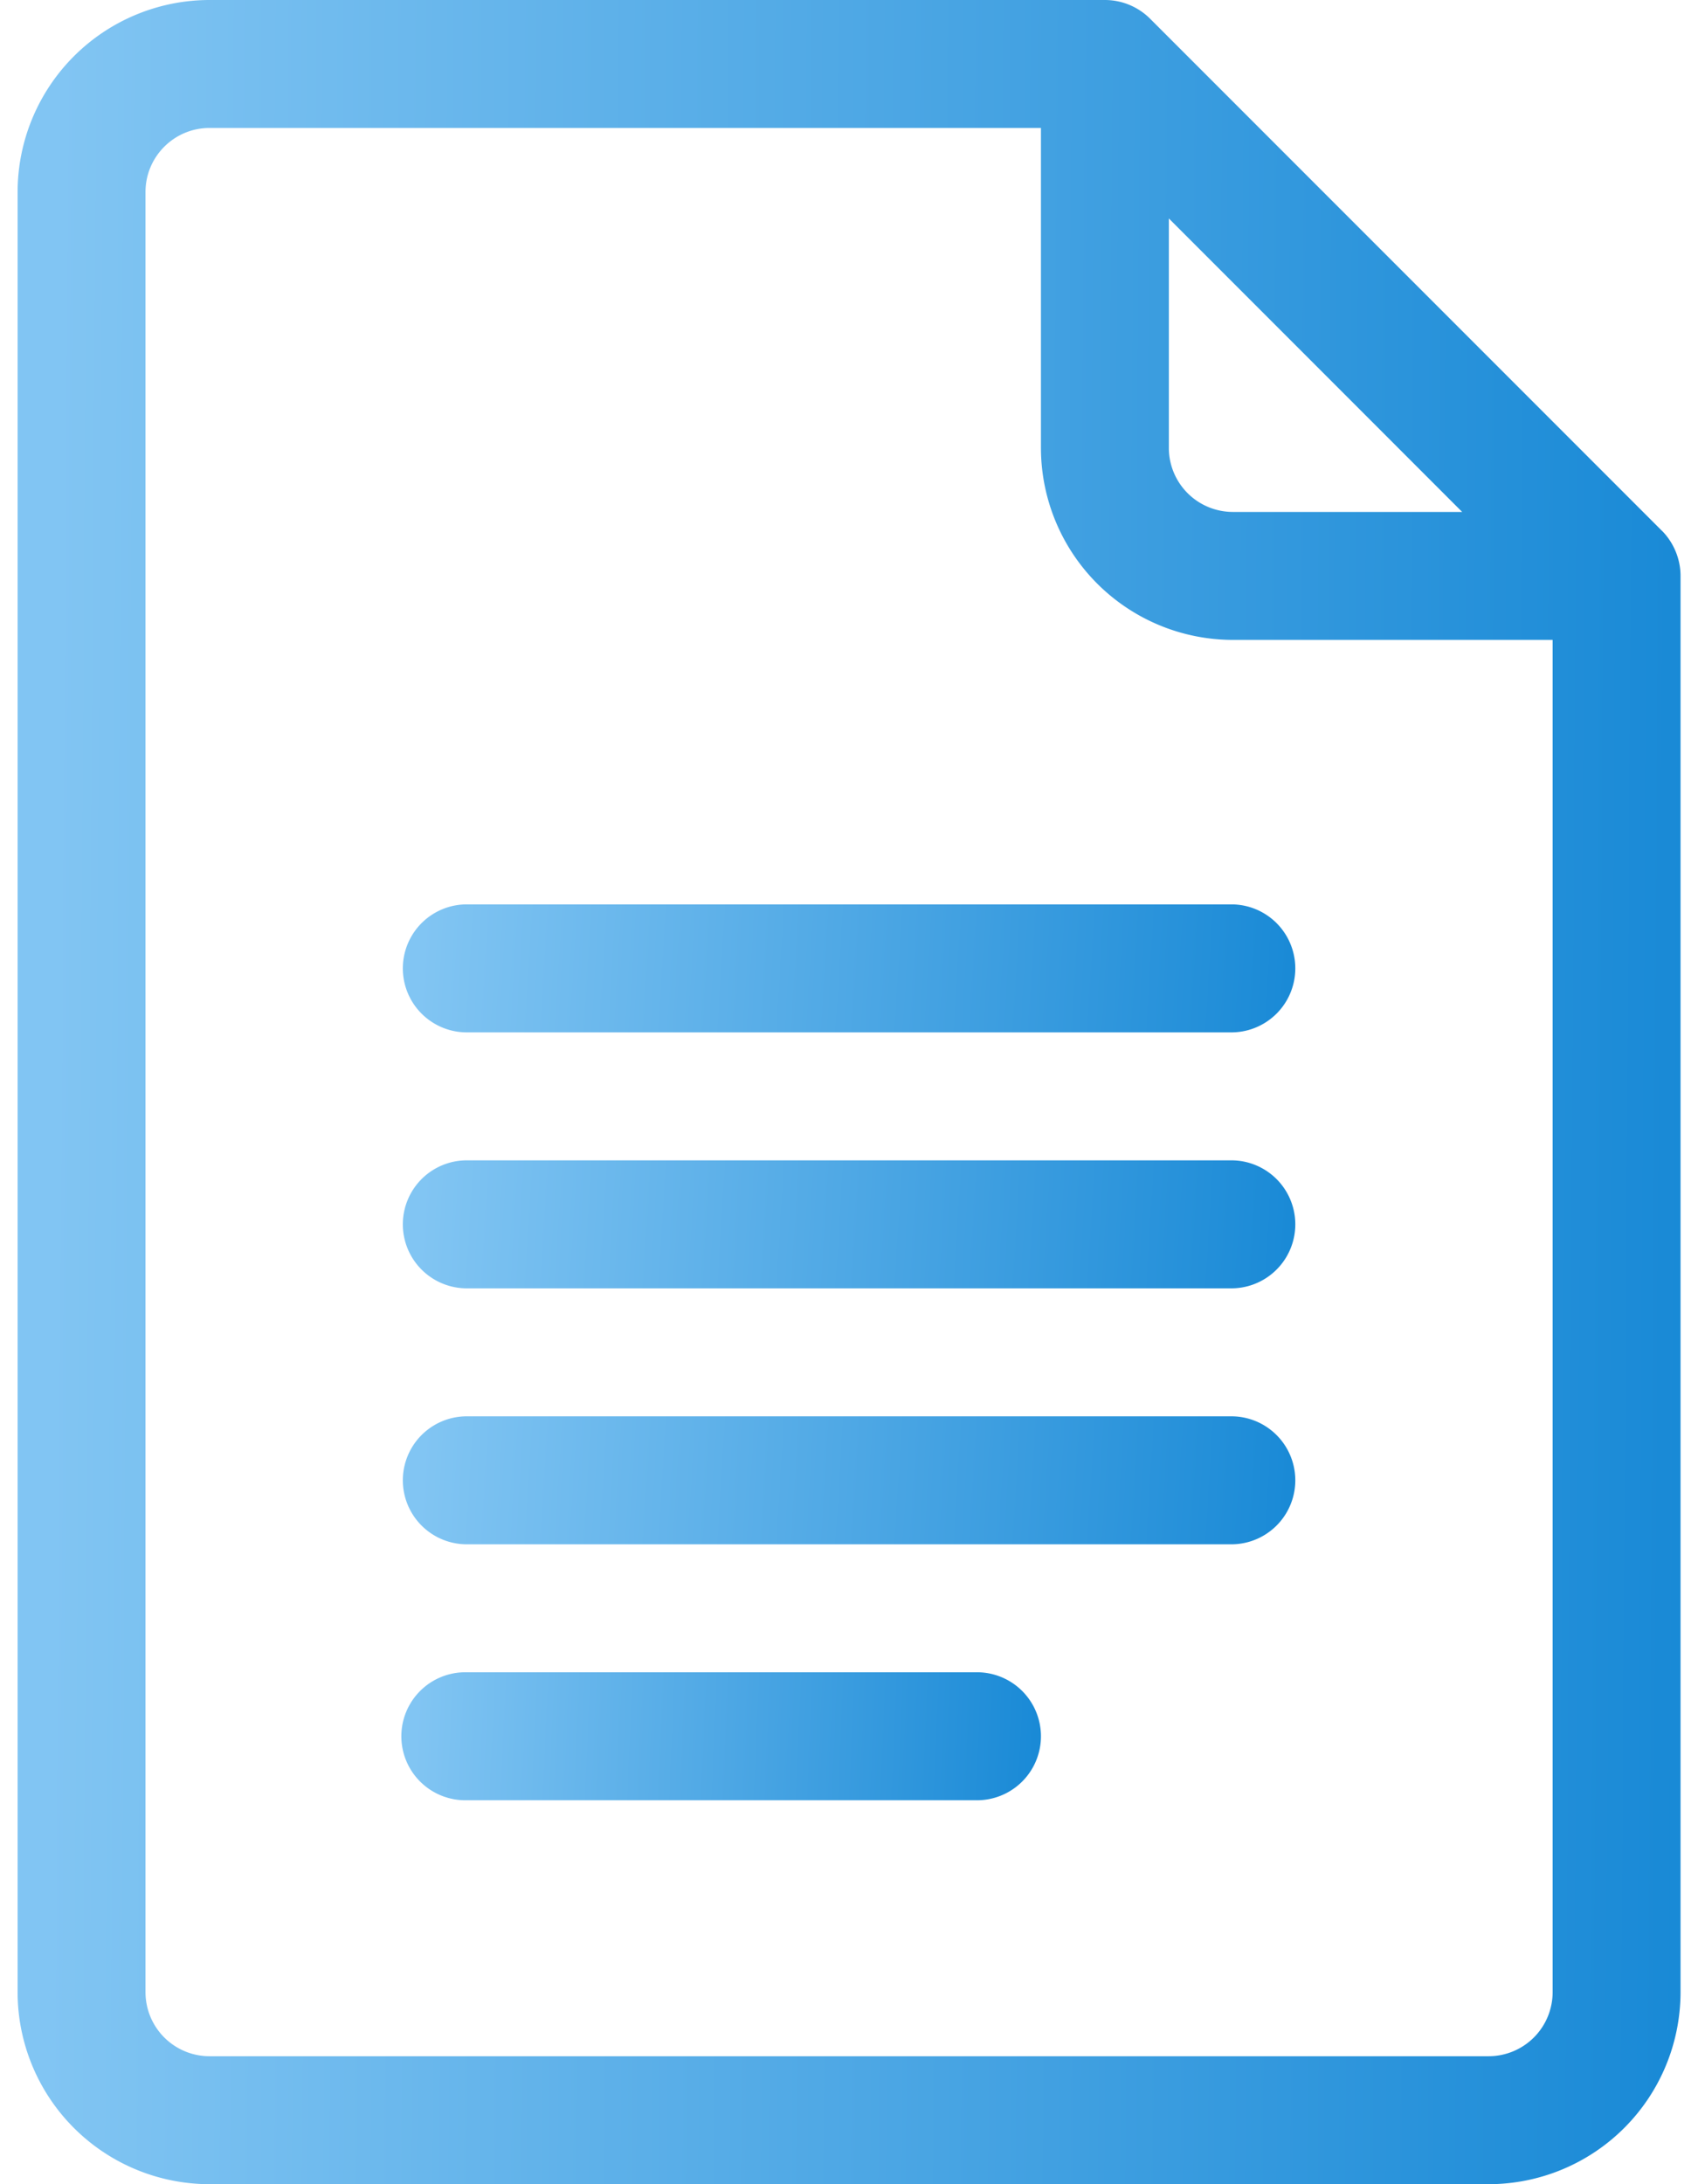
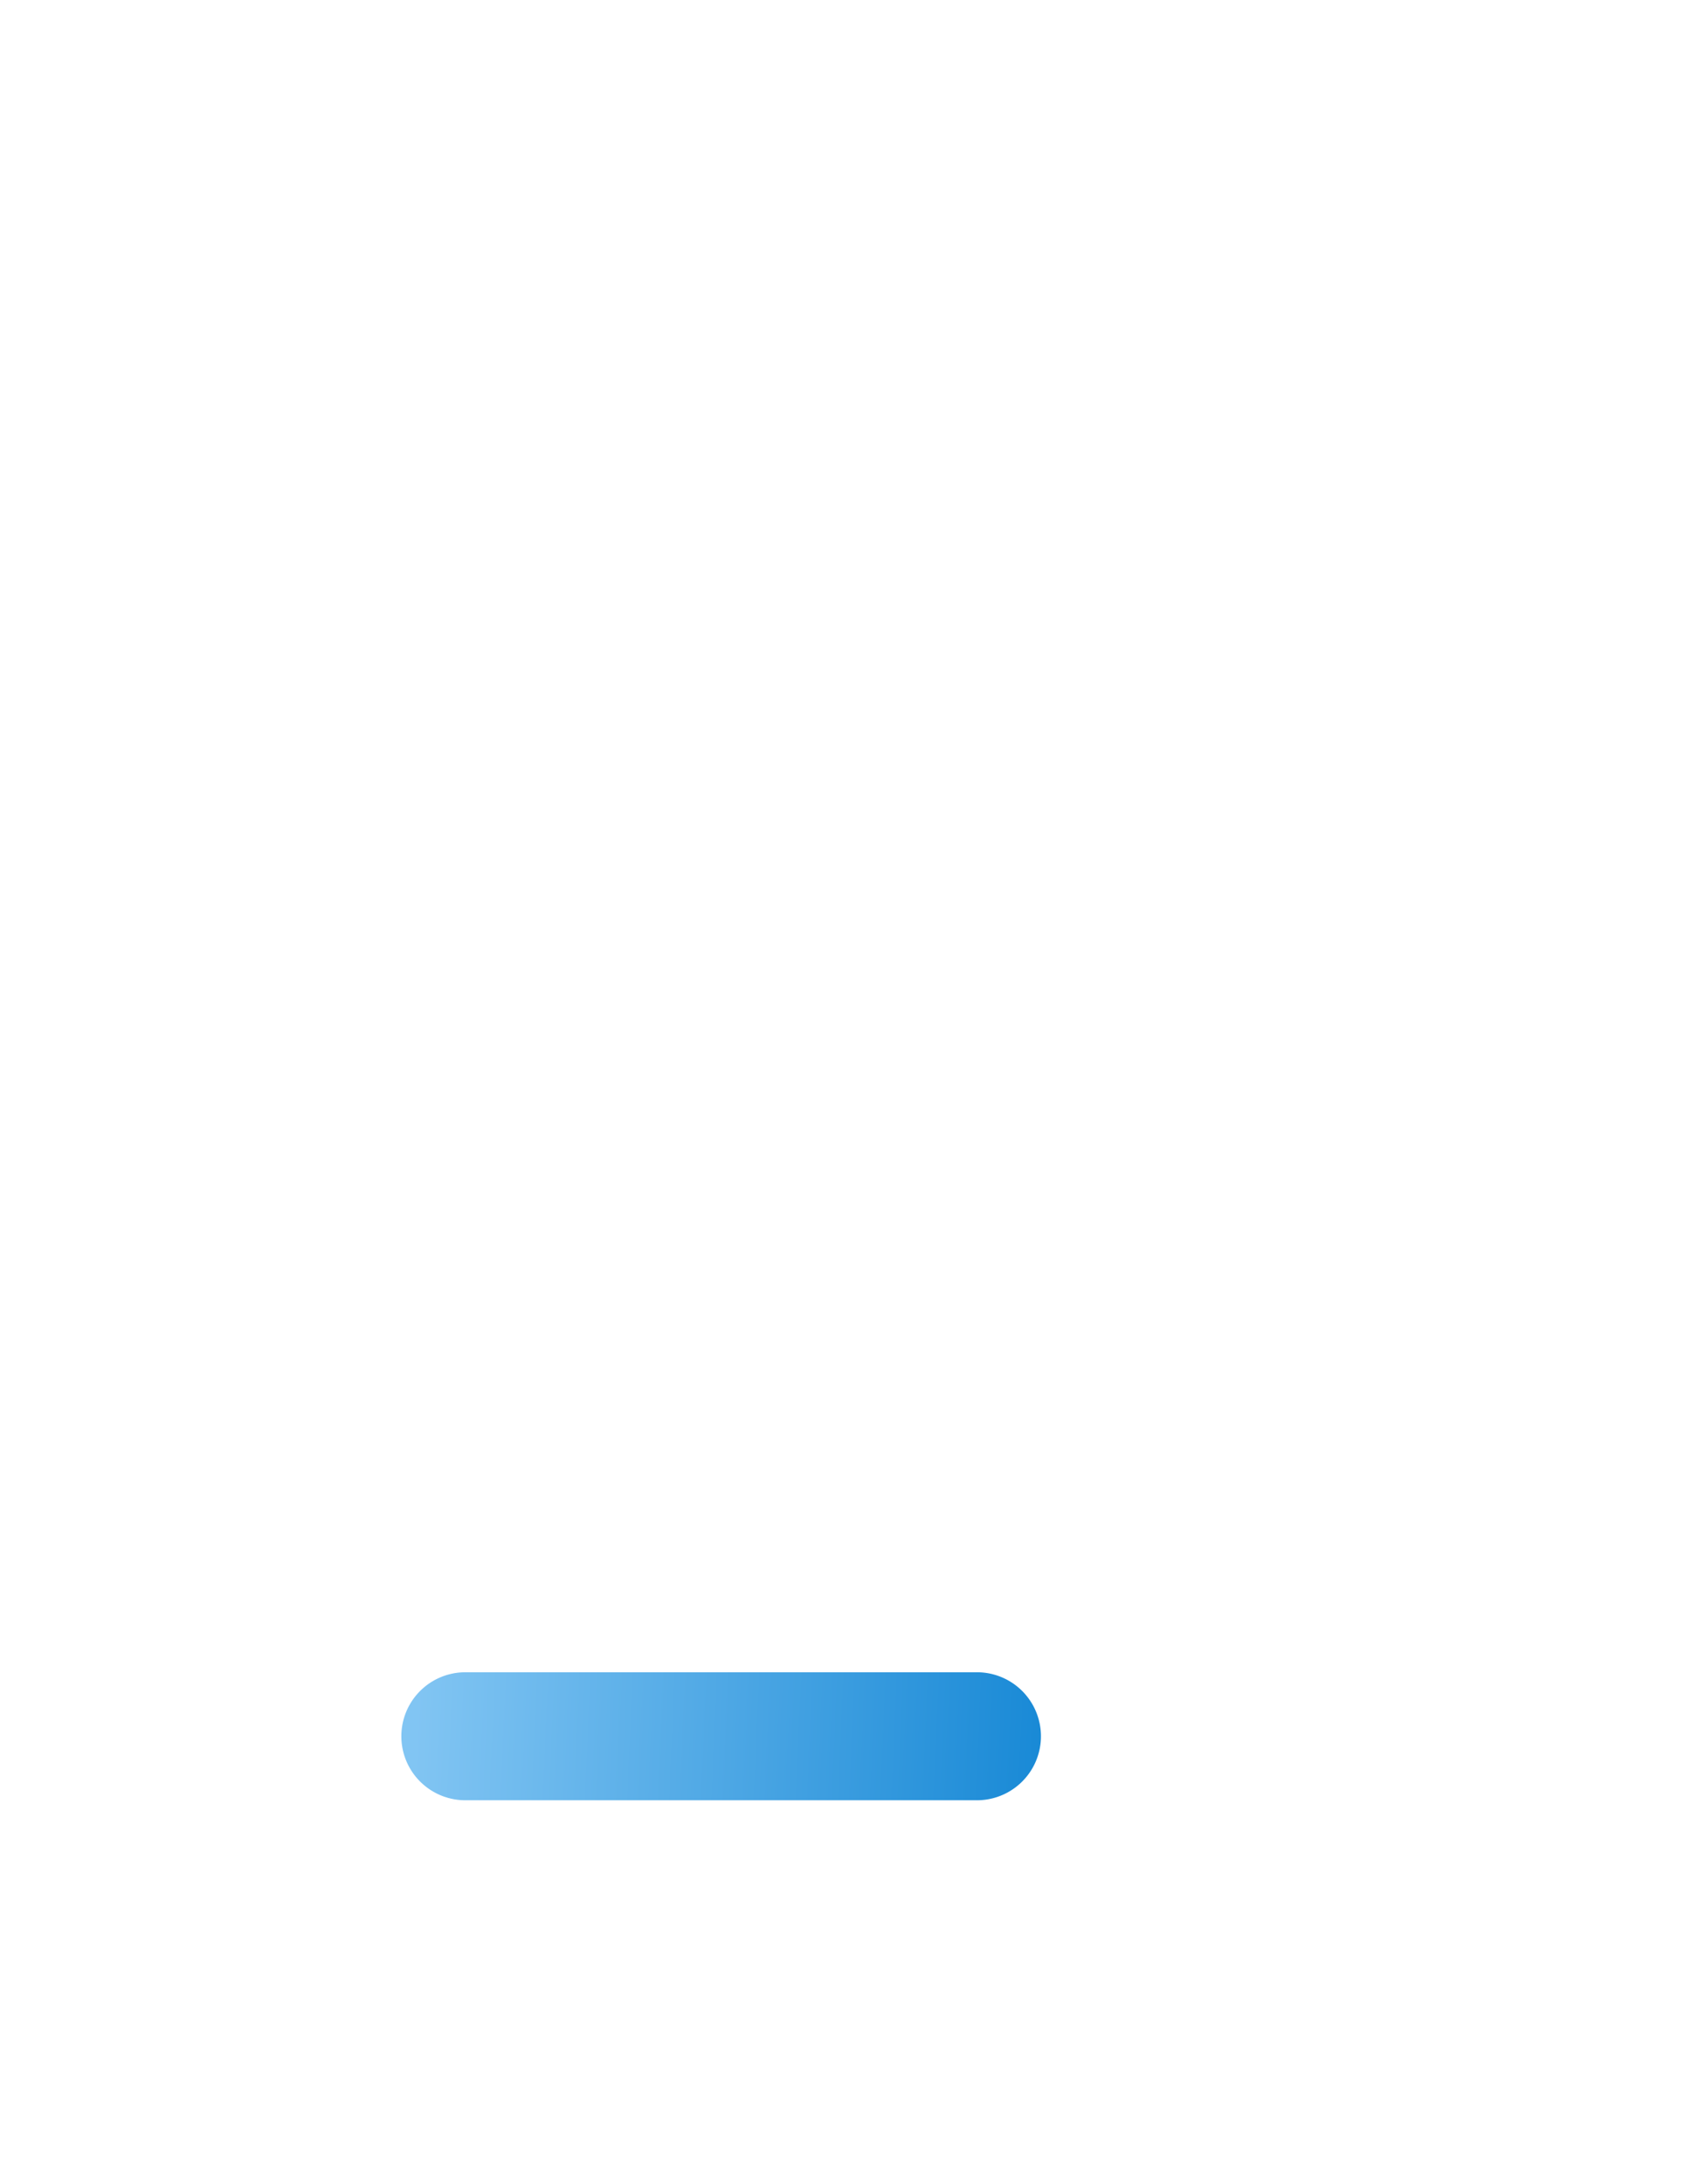
<svg xmlns="http://www.w3.org/2000/svg" width="49" height="63" fill="none">
-   <path d="M47.955 15.306 33.19.541A1.848 1.848 0 0 0 31.885 0H6.045A5.543 5.543 0 0 0 .508 5.537v51.926A5.543 5.543 0 0 0 6.045 63h36.914a5.543 5.543 0 0 0 5.537-5.537V16.61c0-.503-.211-.976-.54-1.305ZM33.731 6.302l8.463 8.464h-6.618a1.848 1.848 0 0 1-1.846-1.846V6.302Zm9.228 53.007H6.045a1.848 1.848 0 0 1-1.846-1.846V5.537c0-1.018.828-1.846 1.846-1.846h23.994v9.229a5.543 5.543 0 0 0 5.537 5.537h9.229v39.006a1.848 1.848 0 0 1-1.846 1.846Z" fill="url(#a)" fill-opacity=".9" />
-   <path d="M35.576 26.086H13.428a1.846 1.846 0 0 0 0 3.691h22.148a1.846 1.846 0 0 0 0-3.691Z" fill="url(#b)" fill-opacity=".9" />
-   <path d="M35.576 33.469H13.428a1.846 1.846 0 0 0 0 3.691h22.148a1.846 1.846 0 0 0 0-3.691Z" fill="url(#c)" fill-opacity=".9" />
-   <path d="M35.576 40.852H13.428a1.846 1.846 0 0 0 0 3.691h22.148a1.846 1.846 0 0 0 0-3.691Z" fill="url(#d)" fill-opacity=".9" />
  <path d="M28.193 48.234H13.428a1.846 1.846 0 0 0 0 3.692h14.765a1.846 1.846 0 0 0 0-3.692Z" fill="url(#e)" fill-opacity=".9" />
  <defs>
    <linearGradient id="a" x1="1.501" y1="25.529" x2="48.592" y2="25.846" gradientUnits="userSpaceOnUse">
      <stop stop-color="#74BFF2" />
      <stop offset="1" stop-color="#007DD2" />
    </linearGradient>
    <linearGradient id="b" x1="12.117" y1="27.582" x2="37.378" y2="29.144" gradientUnits="userSpaceOnUse">
      <stop stop-color="#74BFF2" />
      <stop offset="1" stop-color="#007DD2" />
    </linearGradient>
    <linearGradient id="c" x1="12.117" y1="34.965" x2="37.378" y2="36.527" gradientUnits="userSpaceOnUse">
      <stop stop-color="#74BFF2" />
      <stop offset="1" stop-color="#007DD2" />
    </linearGradient>
    <linearGradient id="d" x1="12.117" y1="42.347" x2="37.378" y2="43.909" gradientUnits="userSpaceOnUse">
      <stop stop-color="#74BFF2" />
      <stop offset="1" stop-color="#007DD2" />
    </linearGradient>
    <linearGradient id="e" x1="11.964" y1="49.73" x2="30.041" y2="50.529" gradientUnits="userSpaceOnUse">
      <stop stop-color="#74BFF2" />
      <stop offset="1" stop-color="#007DD2" />
    </linearGradient>
  </defs>
</svg>